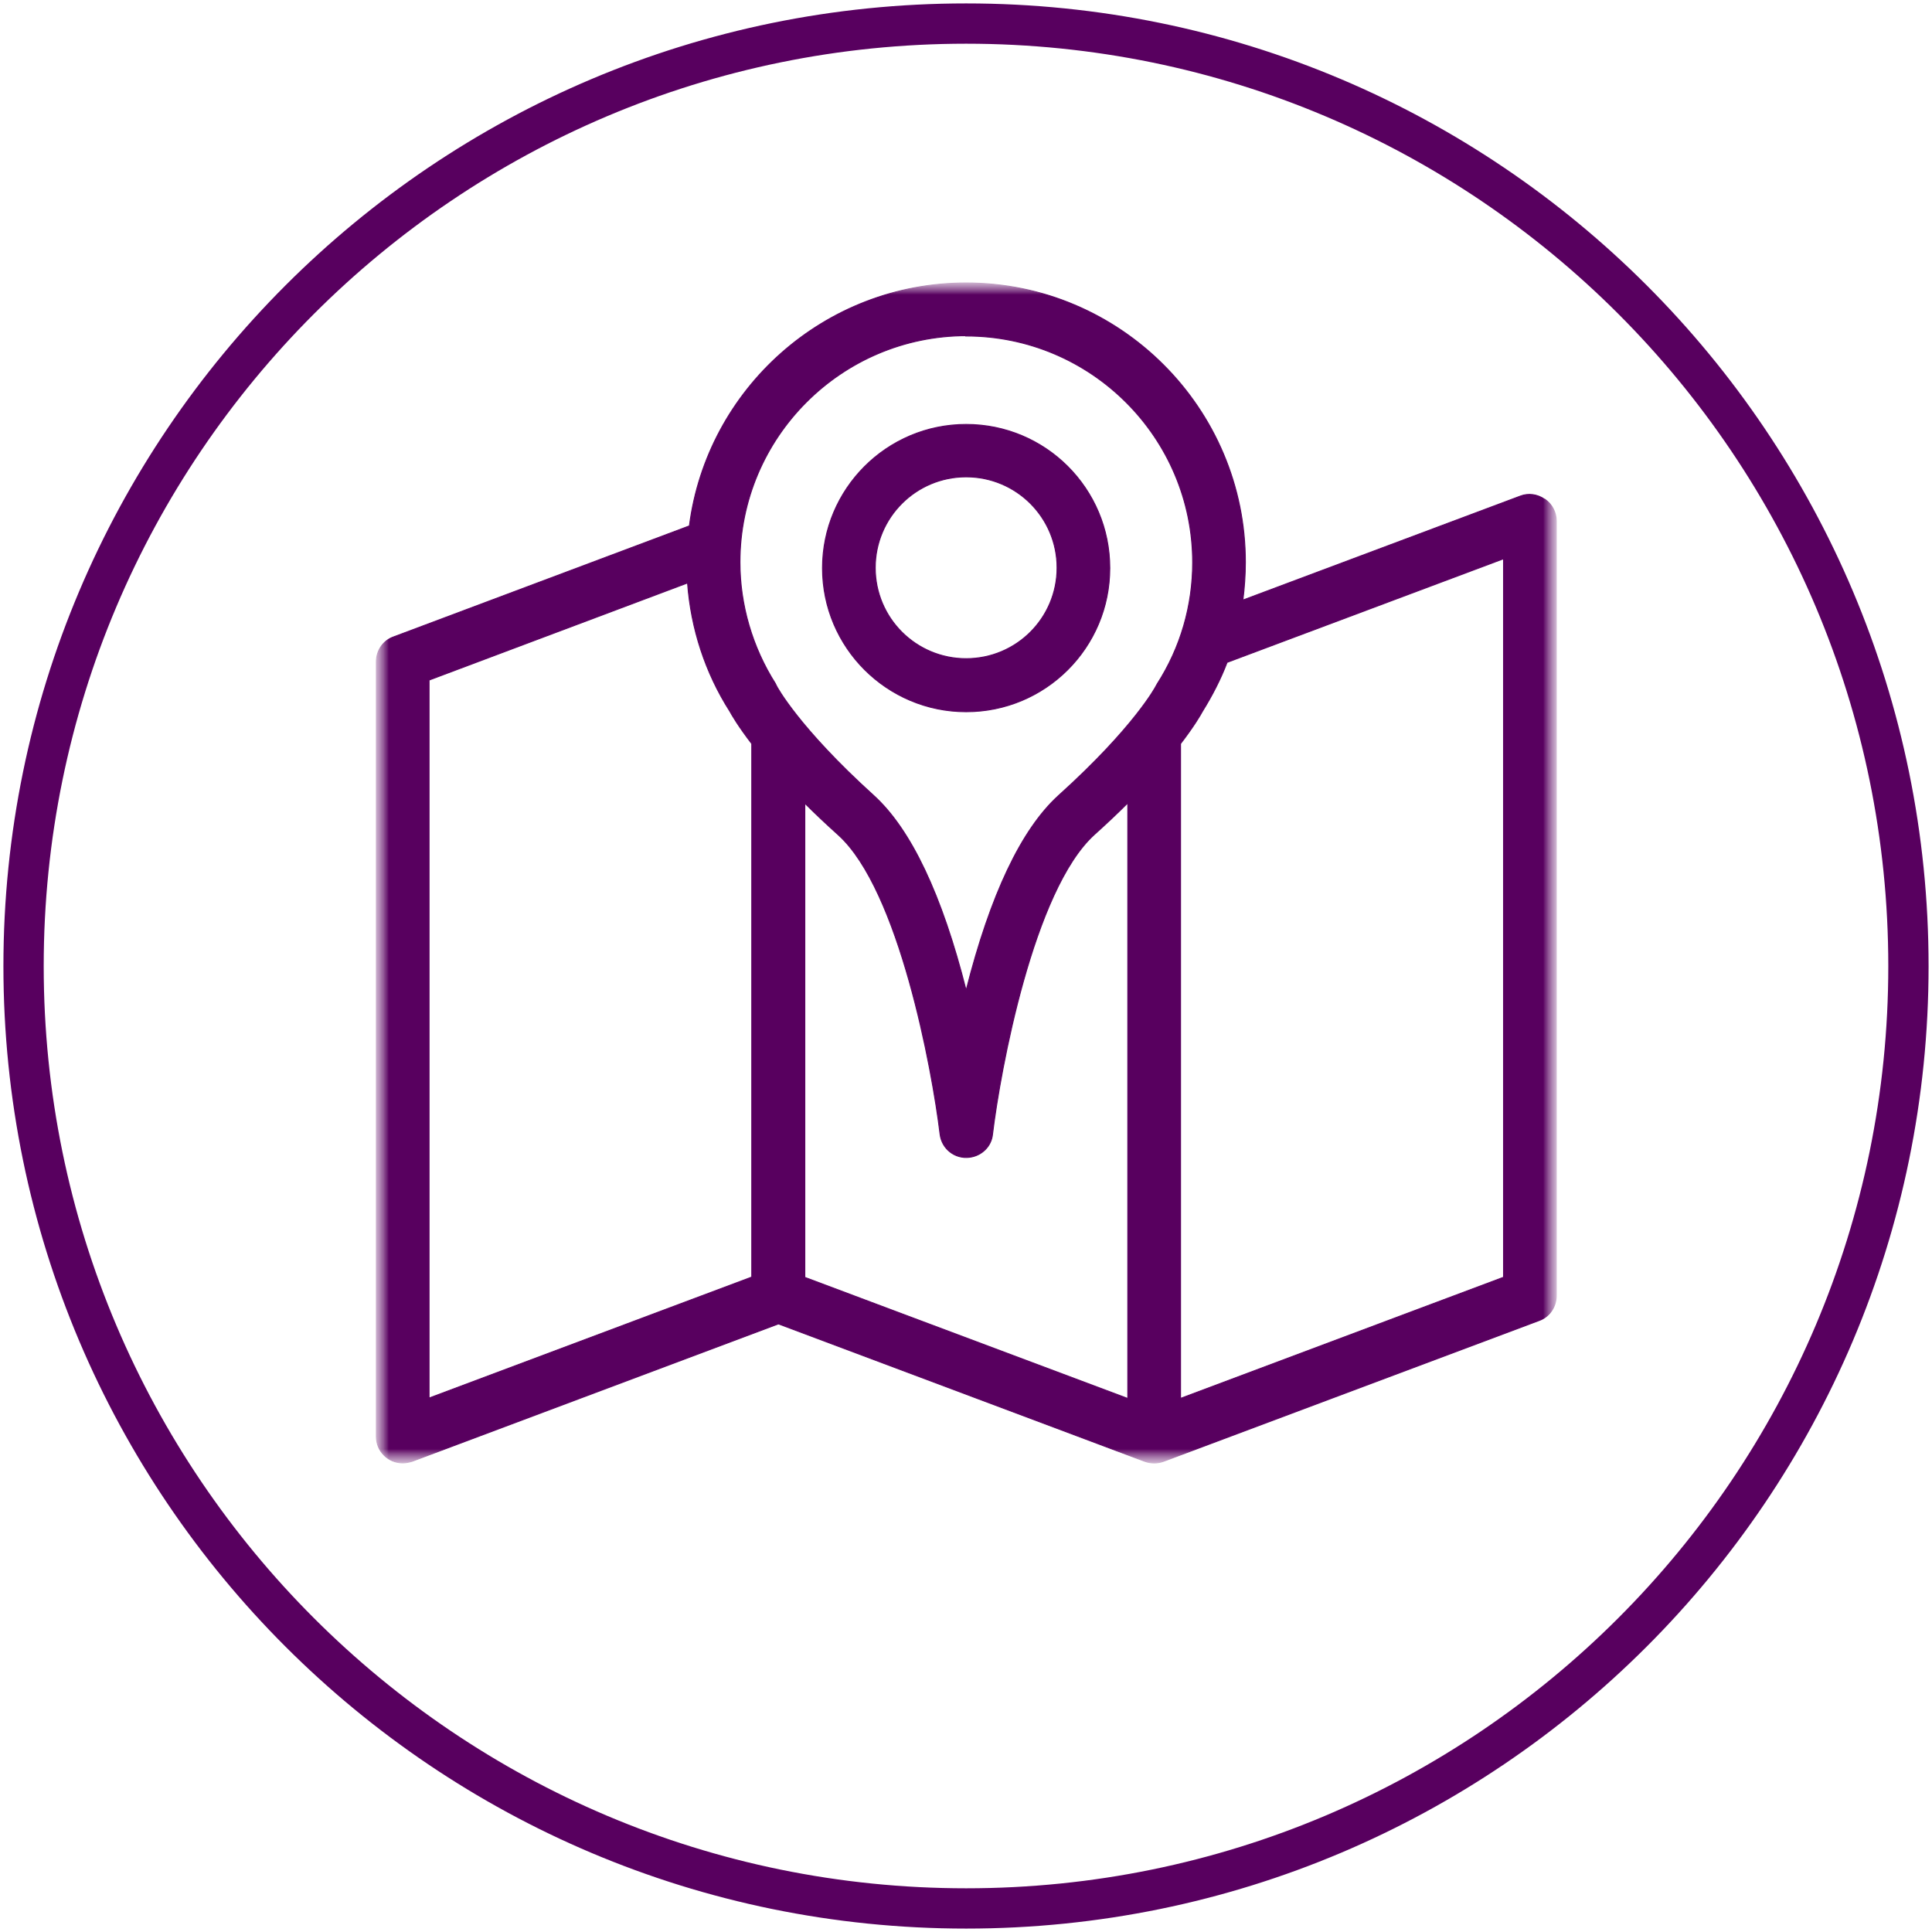
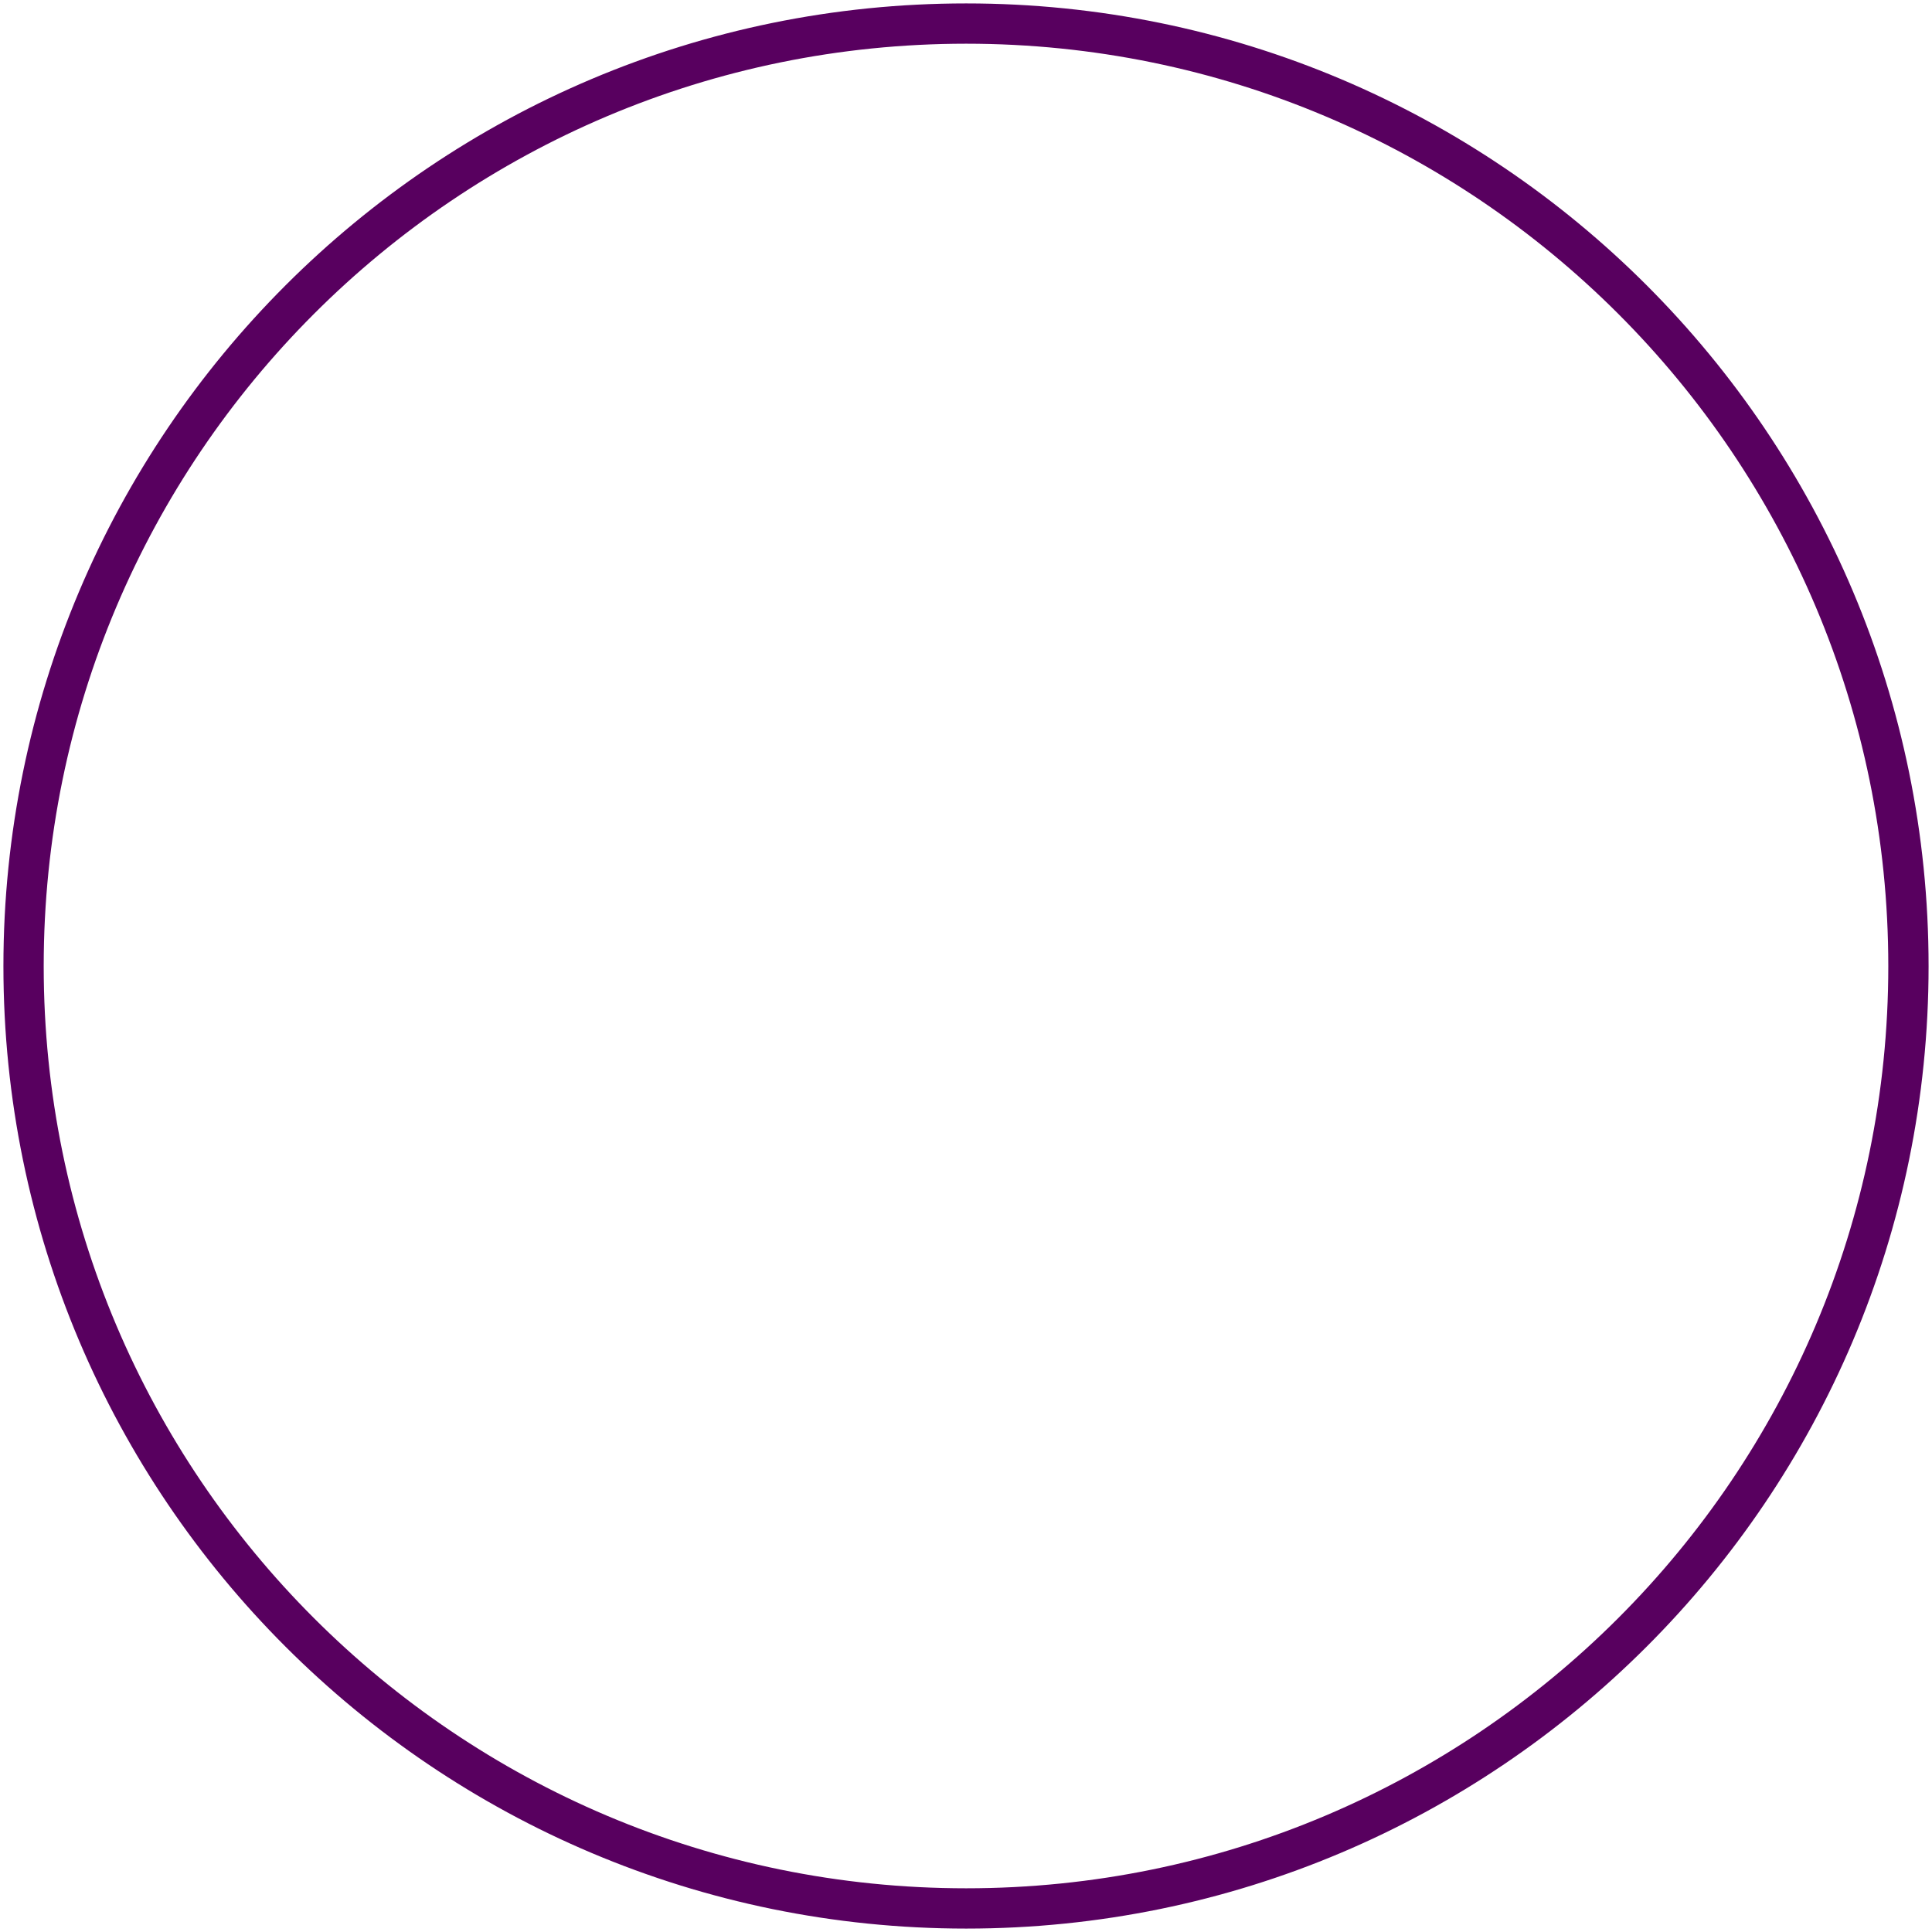
<svg xmlns="http://www.w3.org/2000/svg" width="82" height="82" viewBox="0 0 82 82" fill="none">
  <path d="M81 41.007C81 63.09 63.09 81 41.007 81C18.923 81 1 63.09 1 41.007C1 18.923 18.91 1 41.007 1C63.104 1 81 18.91 81 41.007Z" stroke="#58005F" stroke-width="1.71" stroke-miterlimit="10" />
  <mask id="mask0_145_2200" style="mask-type:luminance" maskUnits="userSpaceOnUse" x="15" y="11" width="52" height="52">
    <path d="M66.185 11.864H15.815V62.235H66.185V11.864Z" fill="white" />
  </mask>
  <g mask="url(#mask0_145_2200)">
    <mask id="mask1_145_2200" style="mask-type:luminance" maskUnits="userSpaceOnUse" x="15" y="11" width="52" height="52">
-       <path d="M66.185 11.864H15.815V62.235H66.185V11.864Z" fill="white" />
-     </mask>
+       </mask>
    <g mask="url(#mask1_145_2200)">
-       <path d="M63.801 54.215L50.106 59.351V31.565C50.672 30.827 50.949 30.353 51.041 30.182C51.449 29.523 51.805 28.839 52.081 28.114L63.815 23.716V54.202L63.801 54.215ZM18.211 28.865L29.181 24.743C29.326 26.679 29.931 28.549 30.972 30.182C31.064 30.353 31.341 30.827 31.907 31.565V54.202L18.211 59.337V28.852V28.865ZM47.854 59.351L34.159 54.215V34.093C34.58 34.514 35.054 34.962 35.581 35.436C38.162 37.767 39.571 45.405 39.9 48.144C39.979 48.763 40.532 49.197 41.151 49.118C41.665 49.053 42.073 48.658 42.126 48.144C42.455 45.405 43.864 37.767 46.445 35.423C46.972 34.949 47.446 34.501 47.867 34.08V59.351H47.854ZM41.006 14.261C46.3 14.261 50.62 18.567 50.62 23.874C50.62 25.704 50.106 27.482 49.118 29.023C49.105 29.049 49.079 29.089 49.066 29.115C49.066 29.128 48.144 30.867 44.931 33.764C43.35 35.199 42.034 37.978 41.006 42.034C39.979 37.978 38.662 35.199 37.082 33.764C33.882 30.867 32.96 29.128 32.96 29.115C32.947 29.076 32.921 29.049 32.908 29.01C31.933 27.469 31.406 25.678 31.406 23.861C31.406 18.567 35.713 14.248 41.02 14.248L41.006 14.261ZM65.553 21.188C65.25 20.977 64.868 20.924 64.526 21.056L52.753 25.468C52.819 24.941 52.858 24.401 52.858 23.861C52.858 17.329 47.538 12.009 41.006 12.009C34.988 12.009 30.011 16.513 29.26 22.32L16.697 27.035C16.262 27.193 15.973 27.614 15.973 28.088V60.97C15.973 61.589 16.473 62.09 17.092 62.09C17.224 62.09 17.355 62.063 17.487 62.024L33.039 56.19L48.592 62.024C48.842 62.116 49.132 62.116 49.382 62.024L65.329 56.045C65.764 55.887 66.053 55.466 66.053 54.992V22.11C66.053 21.741 65.869 21.398 65.566 21.188H65.553Z" fill="#58005F" />
-       <path d="M63.801 54.215L50.106 59.351V31.565C50.672 30.827 50.949 30.353 51.041 30.182C51.449 29.523 51.805 28.839 52.081 28.114L63.815 23.716V54.202L63.801 54.215ZM18.211 28.865L29.181 24.743C29.326 26.679 29.931 28.549 30.972 30.182C31.064 30.353 31.341 30.827 31.907 31.565V54.202L18.211 59.337V28.852V28.865ZM47.854 59.351L34.159 54.215V34.093C34.58 34.514 35.054 34.962 35.581 35.436C38.162 37.767 39.571 45.405 39.9 48.144C39.979 48.763 40.532 49.197 41.151 49.118C41.665 49.053 42.073 48.658 42.126 48.144C42.455 45.405 43.864 37.767 46.445 35.423C46.972 34.949 47.446 34.501 47.867 34.08V59.351H47.854ZM41.006 14.261C46.3 14.261 50.62 18.567 50.62 23.874C50.62 25.704 50.106 27.482 49.118 29.023C49.105 29.049 49.079 29.089 49.066 29.115C49.066 29.128 48.144 30.867 44.931 33.764C43.35 35.199 42.034 37.978 41.006 42.034C39.979 37.978 38.662 35.199 37.082 33.764C33.882 30.867 32.96 29.128 32.96 29.115C32.947 29.076 32.921 29.049 32.908 29.01C31.933 27.469 31.406 25.678 31.406 23.861C31.406 18.567 35.713 14.248 41.02 14.248L41.006 14.261ZM65.553 21.188C65.25 20.977 64.868 20.924 64.526 21.056L52.753 25.468C52.819 24.941 52.858 24.401 52.858 23.861C52.858 17.329 47.538 12.009 41.006 12.009C34.988 12.009 30.011 16.513 29.26 22.32L16.697 27.035C16.262 27.193 15.973 27.614 15.973 28.088V60.97C15.973 61.589 16.473 62.09 17.092 62.09C17.224 62.09 17.355 62.063 17.487 62.024L33.039 56.19L48.592 62.024C48.842 62.116 49.132 62.116 49.382 62.024L65.329 56.045C65.764 55.887 66.053 55.466 66.053 54.992V22.11C66.053 21.741 65.869 21.398 65.566 21.188H65.553Z" stroke="#58005F" stroke-width="0.04" stroke-miterlimit="10" />
-       <path d="M41.006 20.239C43.14 20.239 44.865 21.965 44.865 24.098C44.865 26.231 43.14 27.956 41.006 27.956C38.873 27.956 37.148 26.231 37.148 24.098C37.148 21.965 38.873 20.239 41.006 20.239ZM41.006 30.208C44.377 30.208 47.103 27.482 47.103 24.111C47.103 20.74 44.377 18.014 41.006 18.014C37.635 18.014 34.909 20.753 34.909 24.111C34.909 27.482 37.648 30.208 41.006 30.208Z" fill="#58005F" />
-       <path d="M41.006 20.239C43.14 20.239 44.865 21.965 44.865 24.098C44.865 26.231 43.14 27.956 41.006 27.956C38.873 27.956 37.148 26.231 37.148 24.098C37.148 21.965 38.873 20.239 41.006 20.239ZM41.006 30.208C44.377 30.208 47.103 27.482 47.103 24.111C47.103 20.74 44.377 18.014 41.006 18.014C37.635 18.014 34.909 20.753 34.909 24.111C34.909 27.482 37.648 30.208 41.006 30.208Z" stroke="#58005F" stroke-width="0.04" stroke-miterlimit="10" />
-     </g>
+       </g>
  </g>
</svg>